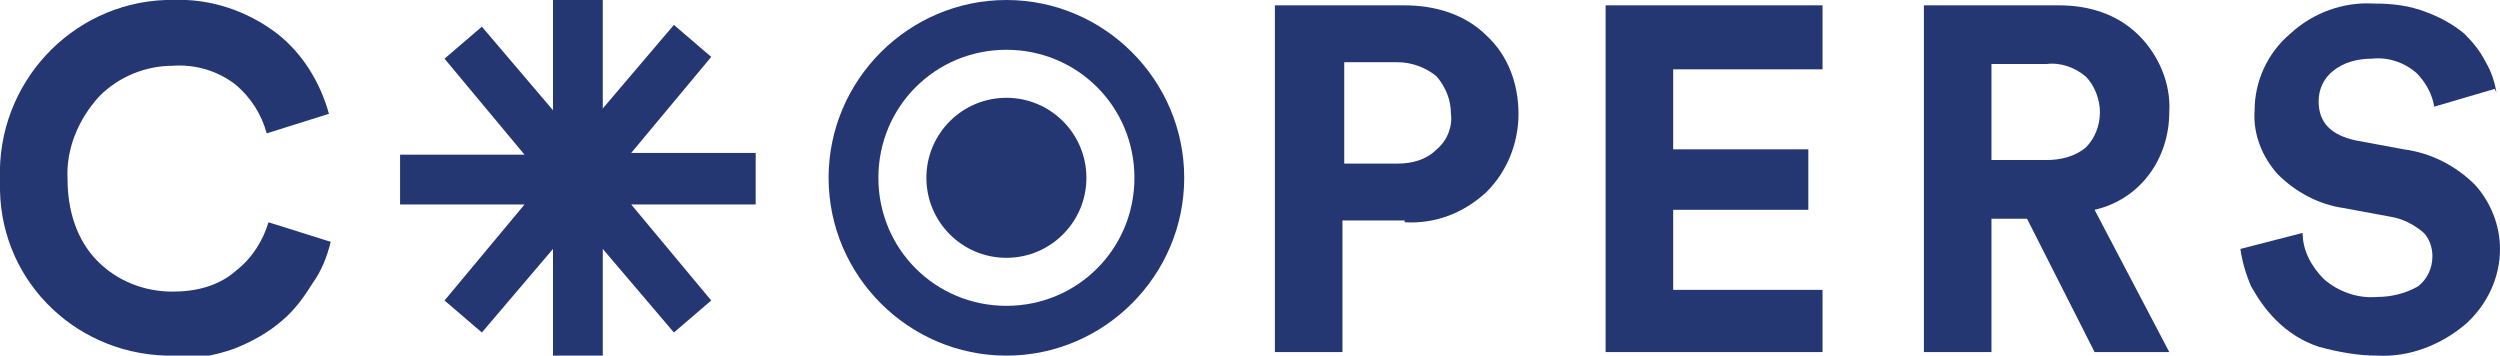
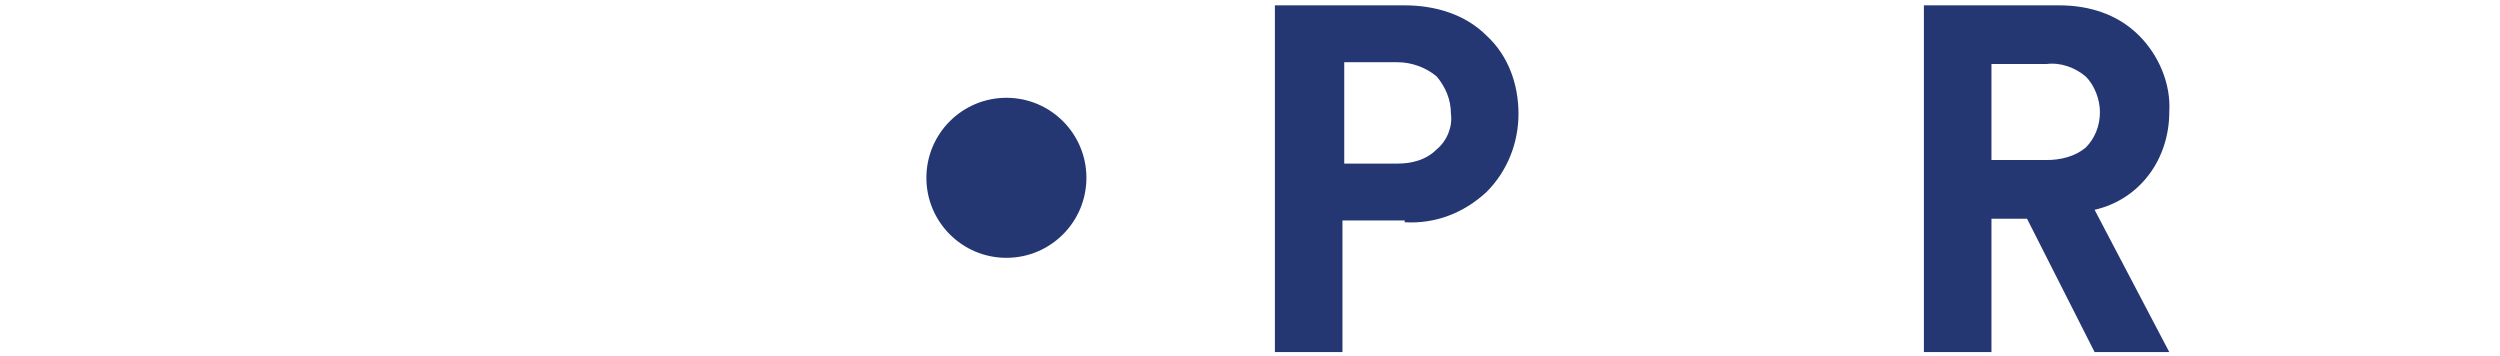
<svg xmlns="http://www.w3.org/2000/svg" id="Ebene_1" version="1.1" viewBox="0 0 140.6 20">
  <defs>
    <style>
      .st0 {
        fill: #253772;
      }
    </style>
  </defs>
  <g id="Gruppe_503">
-     <path id="fullLogo" class="st0" d="M9.8,20C4.5,20.1.1,16,0,10.7c0-.2,0-.4,0-.6C-.2,4.7,4,.2,9.3,0c.1,0,.3,0,.4,0,2.1-.1,4.2.6,5.9,1.9,1.4,1.1,2.4,2.7,2.9,4.5l-3.5,1.1c-.3-1.1-.9-2-1.7-2.7-1-.8-2.3-1.2-3.6-1.1-1.5,0-3,.6-4.1,1.7-1.2,1.3-1.9,3-1.8,4.7,0,1.7.5,3.4,1.7,4.6,1.1,1.1,2.6,1.7,4.2,1.7,1.3,0,2.6-.3,3.6-1.2.9-.7,1.5-1.7,1.8-2.7l3.5,1.1c-.2.8-.5,1.6-1,2.3-.5.8-1,1.5-1.7,2.1-.8.7-1.7,1.2-2.7,1.6-1.1.4-2.3.6-3.5.6h0Z" />
    <path id="fullLogo-2" class="st0" d="M79,12.4h-3.5v7.4h-3.8V.3h7.3c1.7,0,3.4.5,4.6,1.7,1.2,1.1,1.8,2.7,1.8,4.4,0,1.6-.6,3.2-1.8,4.4-1.3,1.2-2.9,1.8-4.6,1.7ZM75.6,9.2h3c.8,0,1.6-.2,2.2-.8.6-.5.9-1.3.8-2,0-.8-.3-1.5-.8-2.1-.6-.5-1.4-.8-2.2-.8h-3v5.6Z" />
-     <path id="fullLogo-3" class="st0" d="M102.5,19.8h-12.2V.3h12.2v3.6h-8.4v4.5h7.6v3.4h-7.6v4.5h8.4v3.6Z" />
    <path id="fullLogo-4" class="st0" d="M117.8,19.8l-3.8-7.5h-2v7.5h-3.8V.3h7.6c1.7,0,3.3.5,4.5,1.7,1.1,1.1,1.8,2.7,1.7,4.3,0,2.6-1.6,4.9-4.2,5.5l4.2,8h-4.2ZM112,9h3.1c.8,0,1.6-.2,2.2-.7.5-.5.8-1.2.8-2,0-.7-.3-1.5-.8-2-.6-.5-1.4-.8-2.2-.7h-3.1v5.4Z" />
-     <path id="fullLogo-5" class="st0" d="M140.3,5l-3.4,1c-.1-.7-.5-1.4-1-1.9-.7-.6-1.6-.9-2.5-.8-.8,0-1.6.2-2.2.7-.5.4-.8,1-.8,1.7,0,1.2.7,1.9,2.1,2.2l2.7.5c1.5.2,2.9.9,4,2,.9,1,1.4,2.3,1.4,3.6,0,1.6-.7,3.1-1.9,4.2-1.4,1.2-3.2,1.9-5,1.8-1.1,0-2.2-.2-3.3-.5-.9-.3-1.7-.8-2.4-1.5-.6-.6-1-1.2-1.4-1.9-.3-.7-.5-1.4-.6-2.1l3.5-.9c0,1,.5,1.9,1.2,2.6.8.7,1.9,1.1,3,1,.8,0,1.6-.2,2.3-.6.5-.4.8-1,.8-1.7,0-.5-.2-1.1-.6-1.4-.5-.4-1.1-.7-1.7-.8l-2.7-.5c-1.4-.2-2.7-.9-3.7-1.9-.9-1-1.4-2.3-1.3-3.6,0-1.6.7-3.2,2-4.3,1.3-1.2,3-1.8,4.7-1.7,1,0,2,.1,3,.5.8.3,1.5.7,2.1,1.2.5.5.9,1,1.2,1.6.3.5.5,1.1.6,1.7h0Z" />
    <g id="logoMark">
-       <path id="logoMark_PathItem_" class="st0" d="M42.5,8.6h-7l4.5-5.4-2.1-1.8-4,4.7V0h-2.8v6.2l-4-4.7-2.1,1.8,4.5,5.4h-7v2.8h7l-4.5,5.4,2.1,1.8,4-4.7v6.2h2.8v-6.2l4,4.7,2.1-1.8-4.5-5.4h7v-2.8Z" />
-       <path id="logoMark_CompoundPathItem_" class="st0" d="M56.6,2.8c4,0,7.2,3.2,7.2,7.2s-3.2,7.2-7.2,7.2c-4,0-7.2-3.2-7.2-7.2h0c0-4,3.2-7.2,7.2-7.2M56.6,0c-5.5,0-10,4.5-10,10s4.5,10,10,10c5.5,0,10-4.5,10-10,0-5.5-4.5-10-10-10,0,0,0,0,0,0h0Z" />
      <circle id="logoMark_PathItem_2" class="st0" cx="56.6" cy="10" r="4.5" />
    </g>
  </g>
</svg>